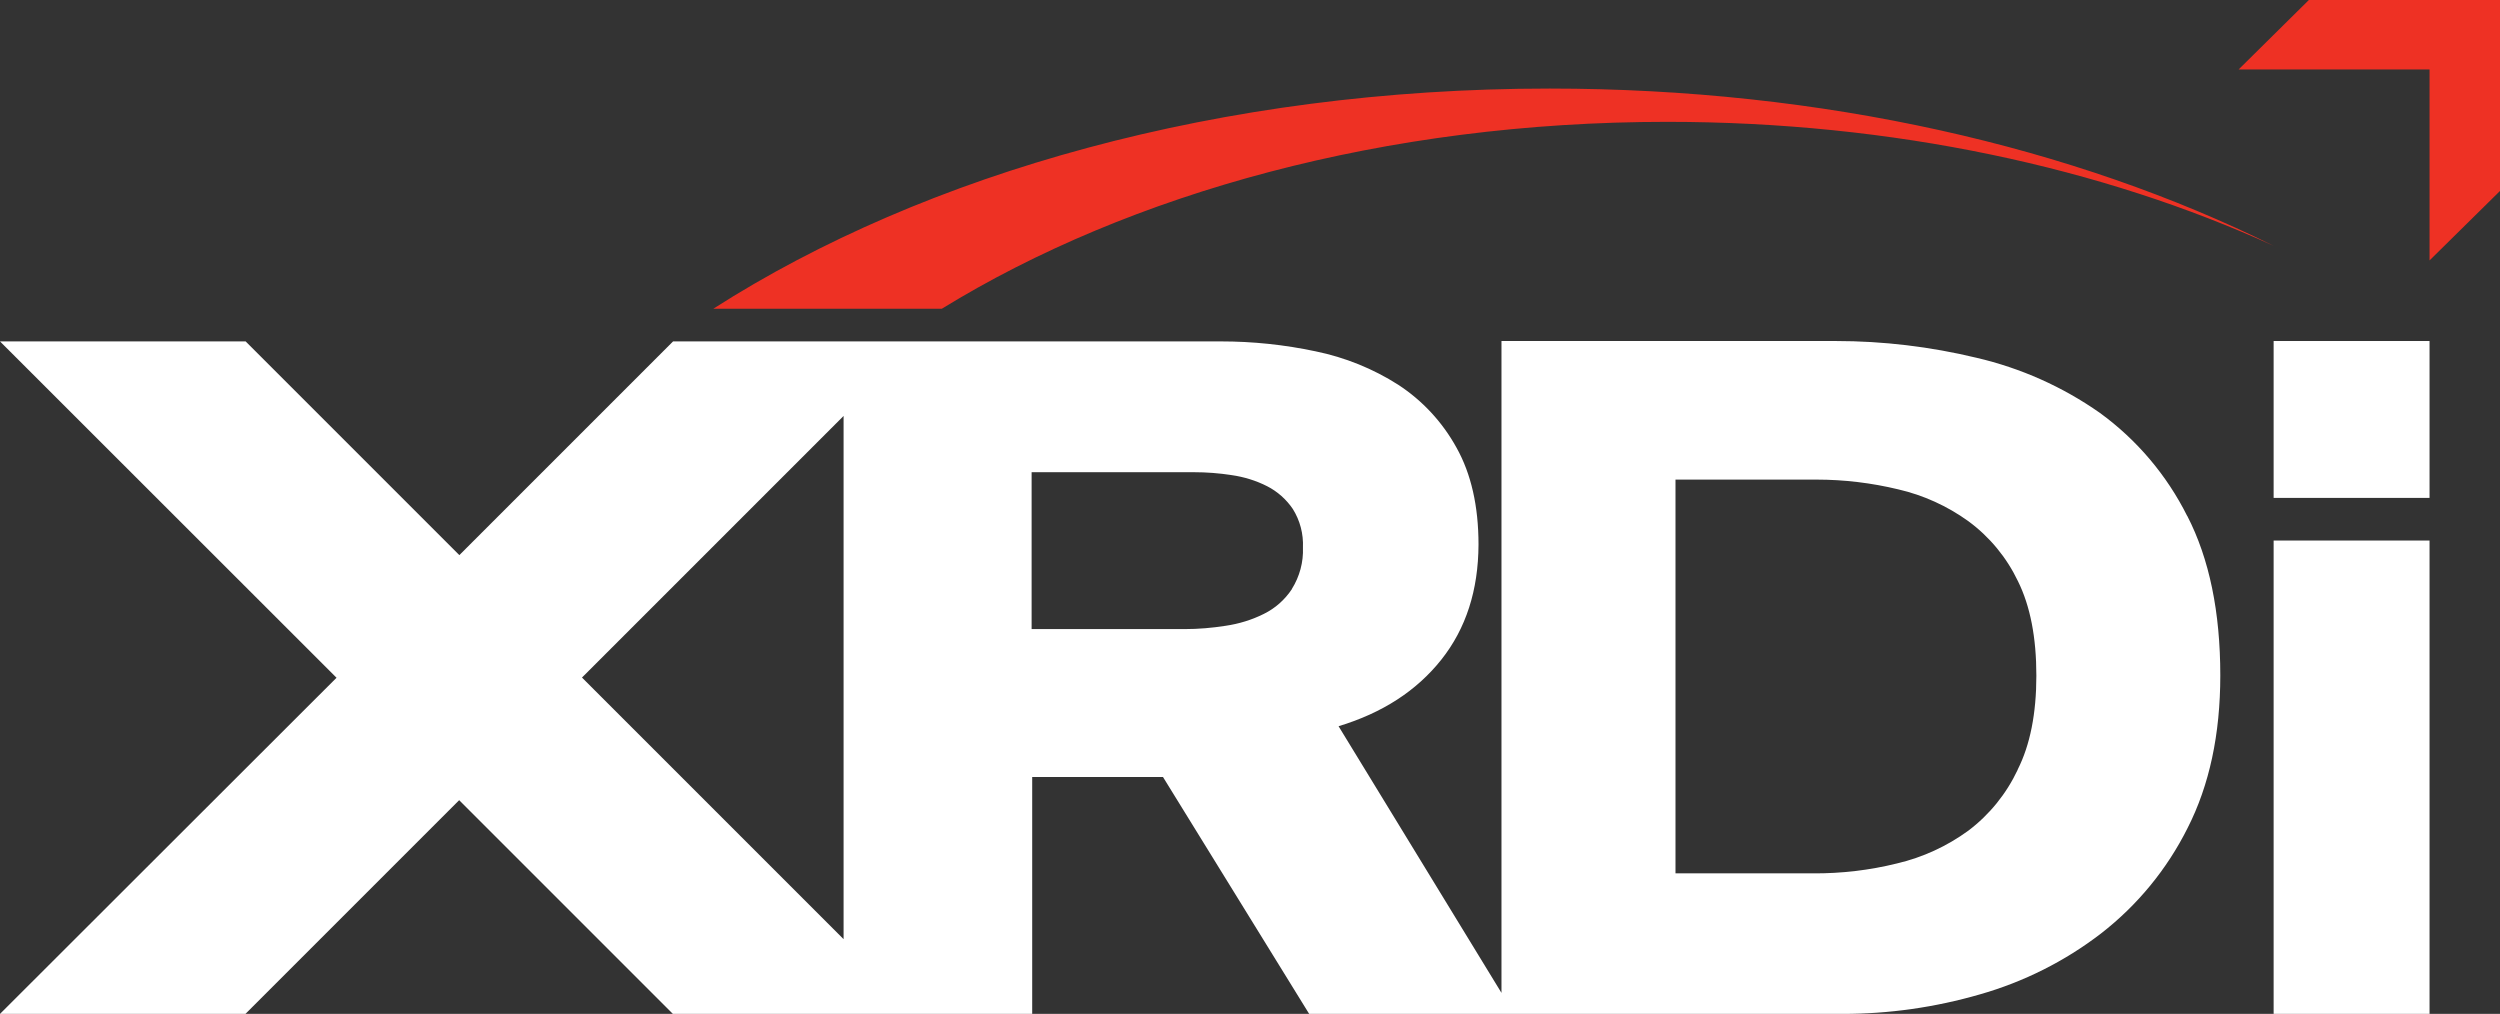
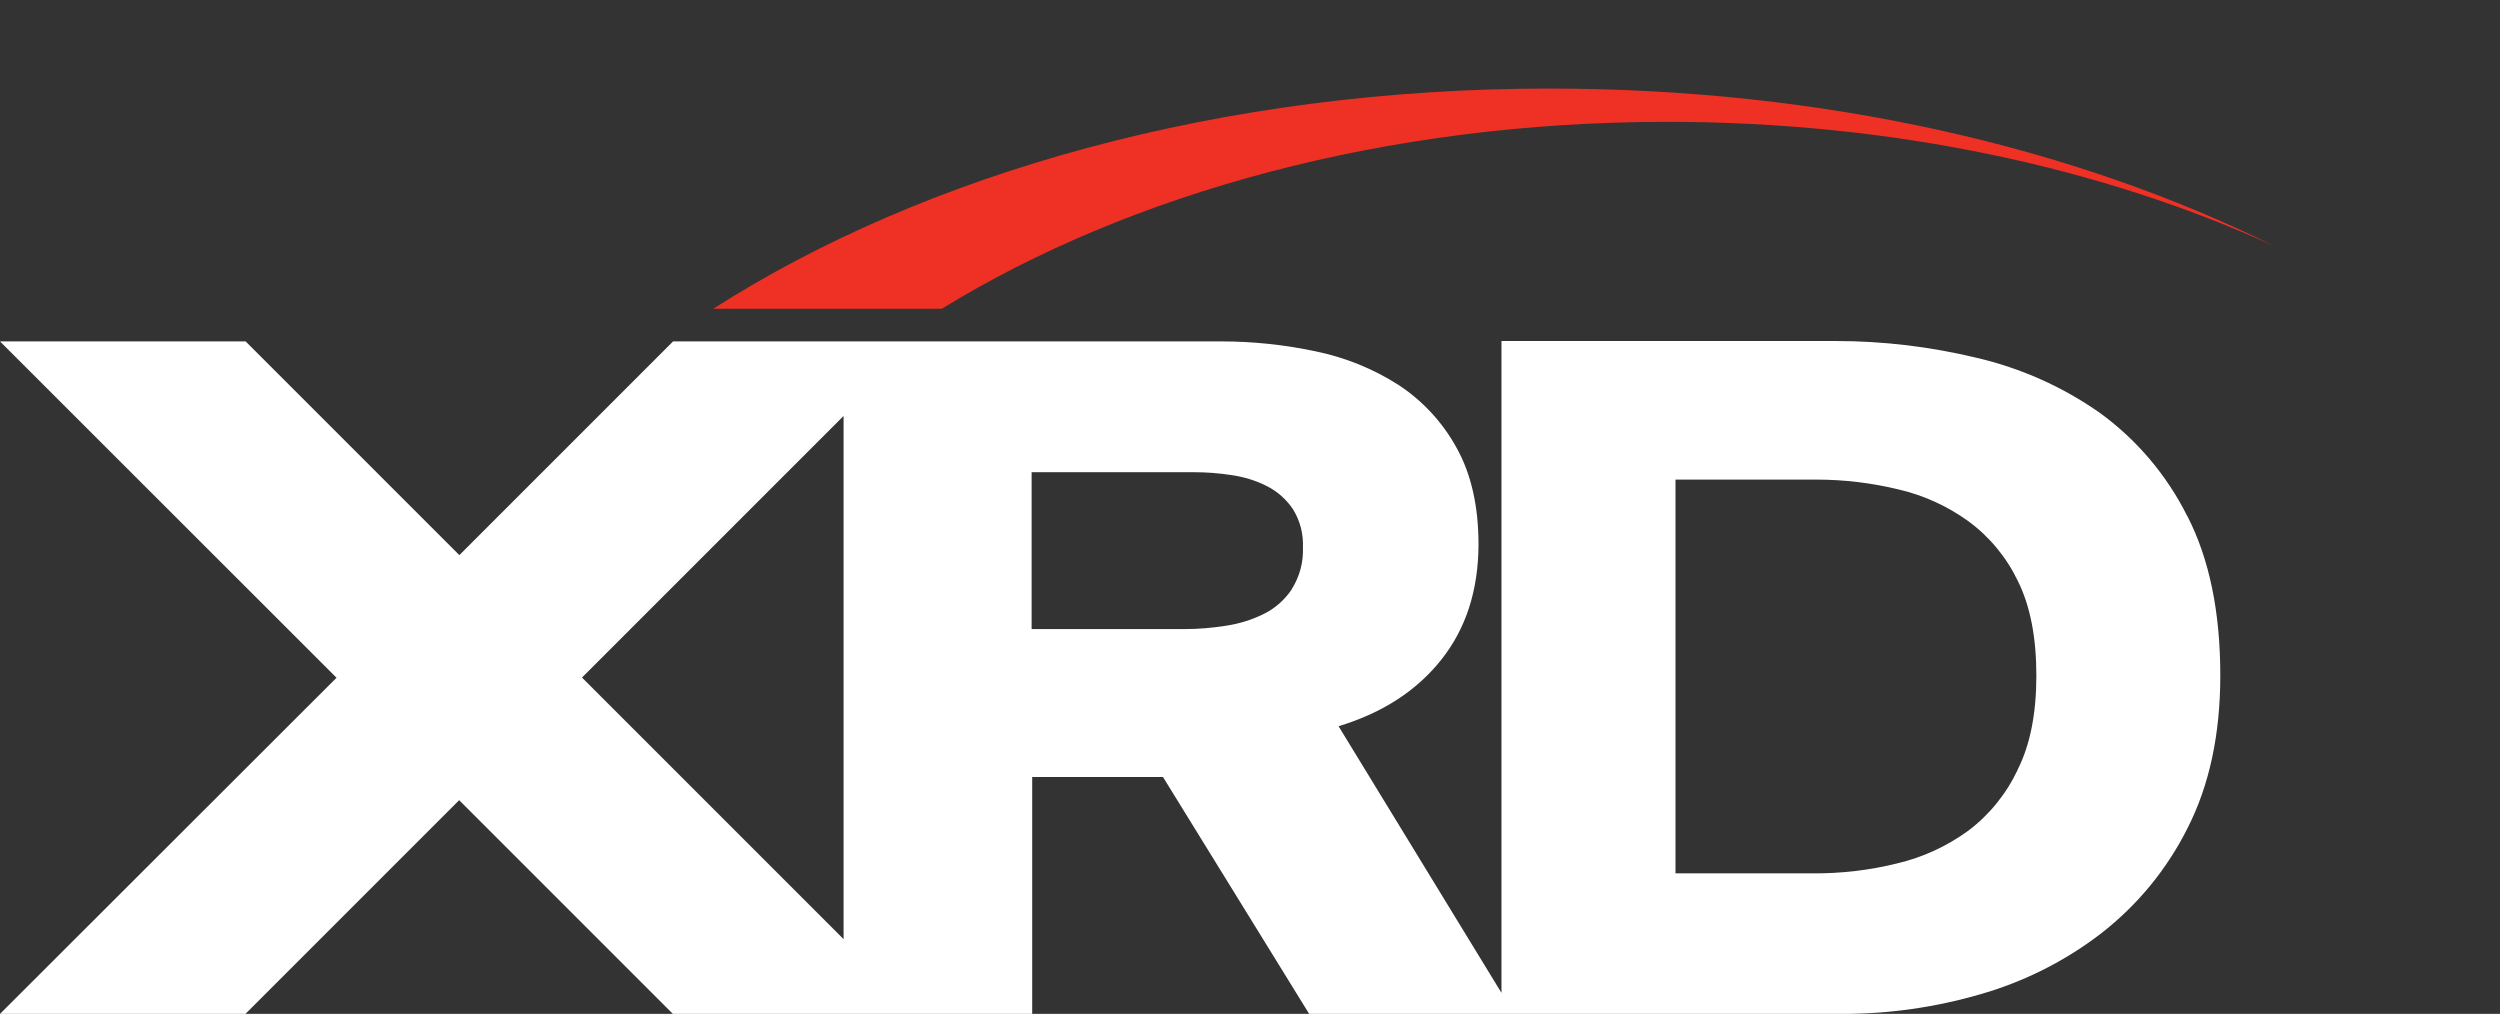
<svg xmlns="http://www.w3.org/2000/svg" id="Layer_2" viewBox="0 0 128.44 52.09">
  <rect x="0" y="0" width="128.44" height="52.09" fill="#333333" stroke="none" />
  <defs>
    <style>.cls-1{fill:#fff;}.cls-1,.cls-2{stroke-width:0px;}.cls-2{fill:#ee3124;}</style>
  </defs>
  <g id="Layer_1-2">
-     <polygon class="cls-2" points="124.82 13.38 124.82 3.57 115.01 3.57 118.62 0 128.44 0 128.44 9.81 124.82 13.38" />
    <path class="cls-2" d="m79.6,4.55c-16.85,0-32.06,4.34-42.95,11.31h11.74c9.67-5.94,22.79-9.6,37.26-9.6,11.62,0,22.37,2.36,31.16,6.37-10.22-5.07-23.14-8.08-37.21-8.08Z" />
-     <path class="cls-1" d="m116.81,52.09v-24.32h8.01v24.32h-8.01Z" />
-     <path class="cls-1" d="m116.81,25.58v-8.06h8.01v8.06h-8.01Z" />
    <path class="cls-1" d="m112.37,26.51c-1.05-2.1-2.59-3.92-4.49-5.3-1.91-1.34-4.06-2.3-6.34-2.83-2.37-.57-4.79-.86-7.23-.86h-17.17v33.49l-8.37-13.7c2.25-.68,4.01-1.82,5.28-3.42,1.27-1.6,1.9-3.57,1.91-5.91,0-1.98-.38-3.64-1.13-4.98-.72-1.31-1.75-2.42-2.99-3.23-1.3-.83-2.74-1.41-4.25-1.72-1.6-.34-3.23-.51-4.86-.51h-28.15l-10.98,10.98-10.98-10.98H0l17.29,17.28L0,52.09h12.61l10.98-10.98,10.98,10.98h18.46v-12.17h6.72l7.51,12.17h27.42c2.38,0,4.75-.34,7.03-1,2.25-.64,4.37-1.7,6.23-3.13,1.87-1.45,3.39-3.3,4.45-5.42,1.12-2.2,1.68-4.81,1.68-7.84,0-3.25-.56-5.99-1.7-8.2Zm-82.47,8.3l13.44-13.44v26.88l-13.44-13.44Zm36.47-4.54c-.36.54-.85.98-1.44,1.27-.62.31-1.28.51-1.96.61-.7.11-1.4.17-2.11.17h-7.86v-8.06h8.34c.65,0,1.3.05,1.94.15.63.09,1.25.28,1.82.57.53.27.99.68,1.32,1.17.37.59.55,1.28.52,1.98.03.75-.17,1.49-.57,2.13h0Zm37.29,9.28c-.58,1.23-1.45,2.31-2.54,3.13-1.1.8-2.34,1.37-3.66,1.68-1.41.35-2.87.52-4.32.51h-7.06v-20.23h7.25c1.41,0,2.82.17,4.19.5,1.3.3,2.53.86,3.61,1.64,1.09.8,1.96,1.86,2.54,3.07.64,1.29.95,2.91.95,4.86s-.32,3.56-.96,4.83h0Z" />
  </g>
</svg>